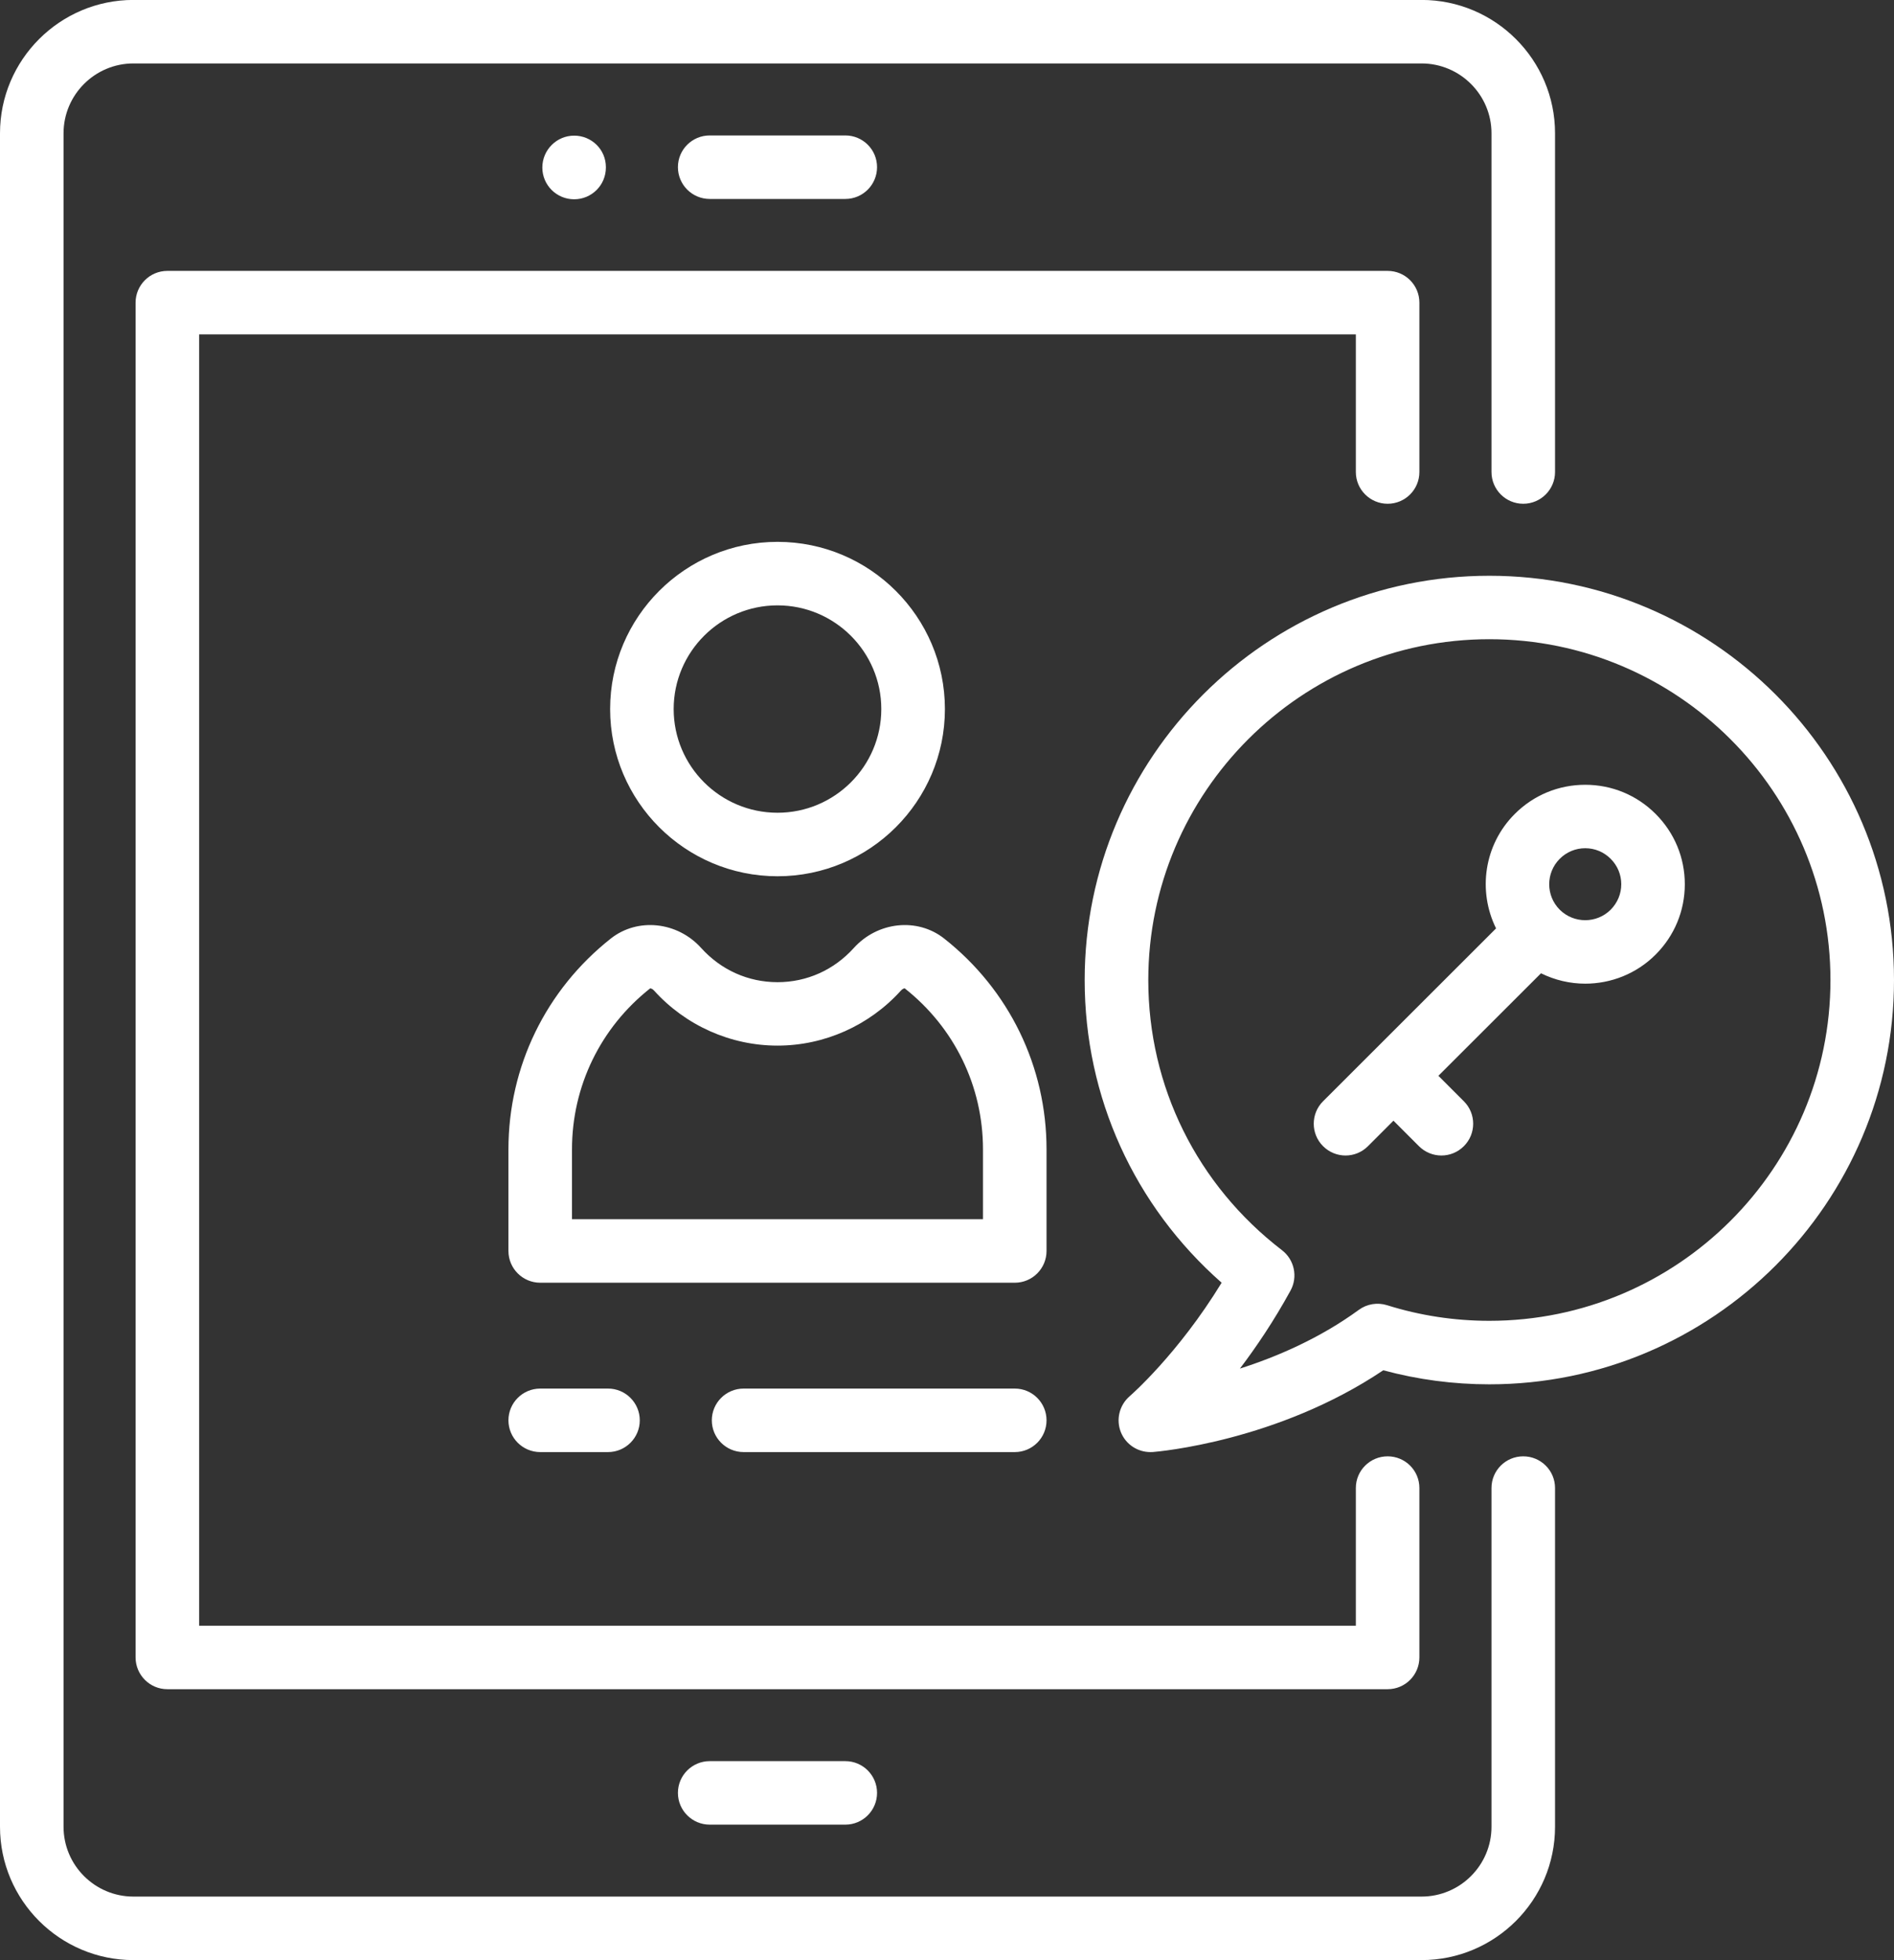
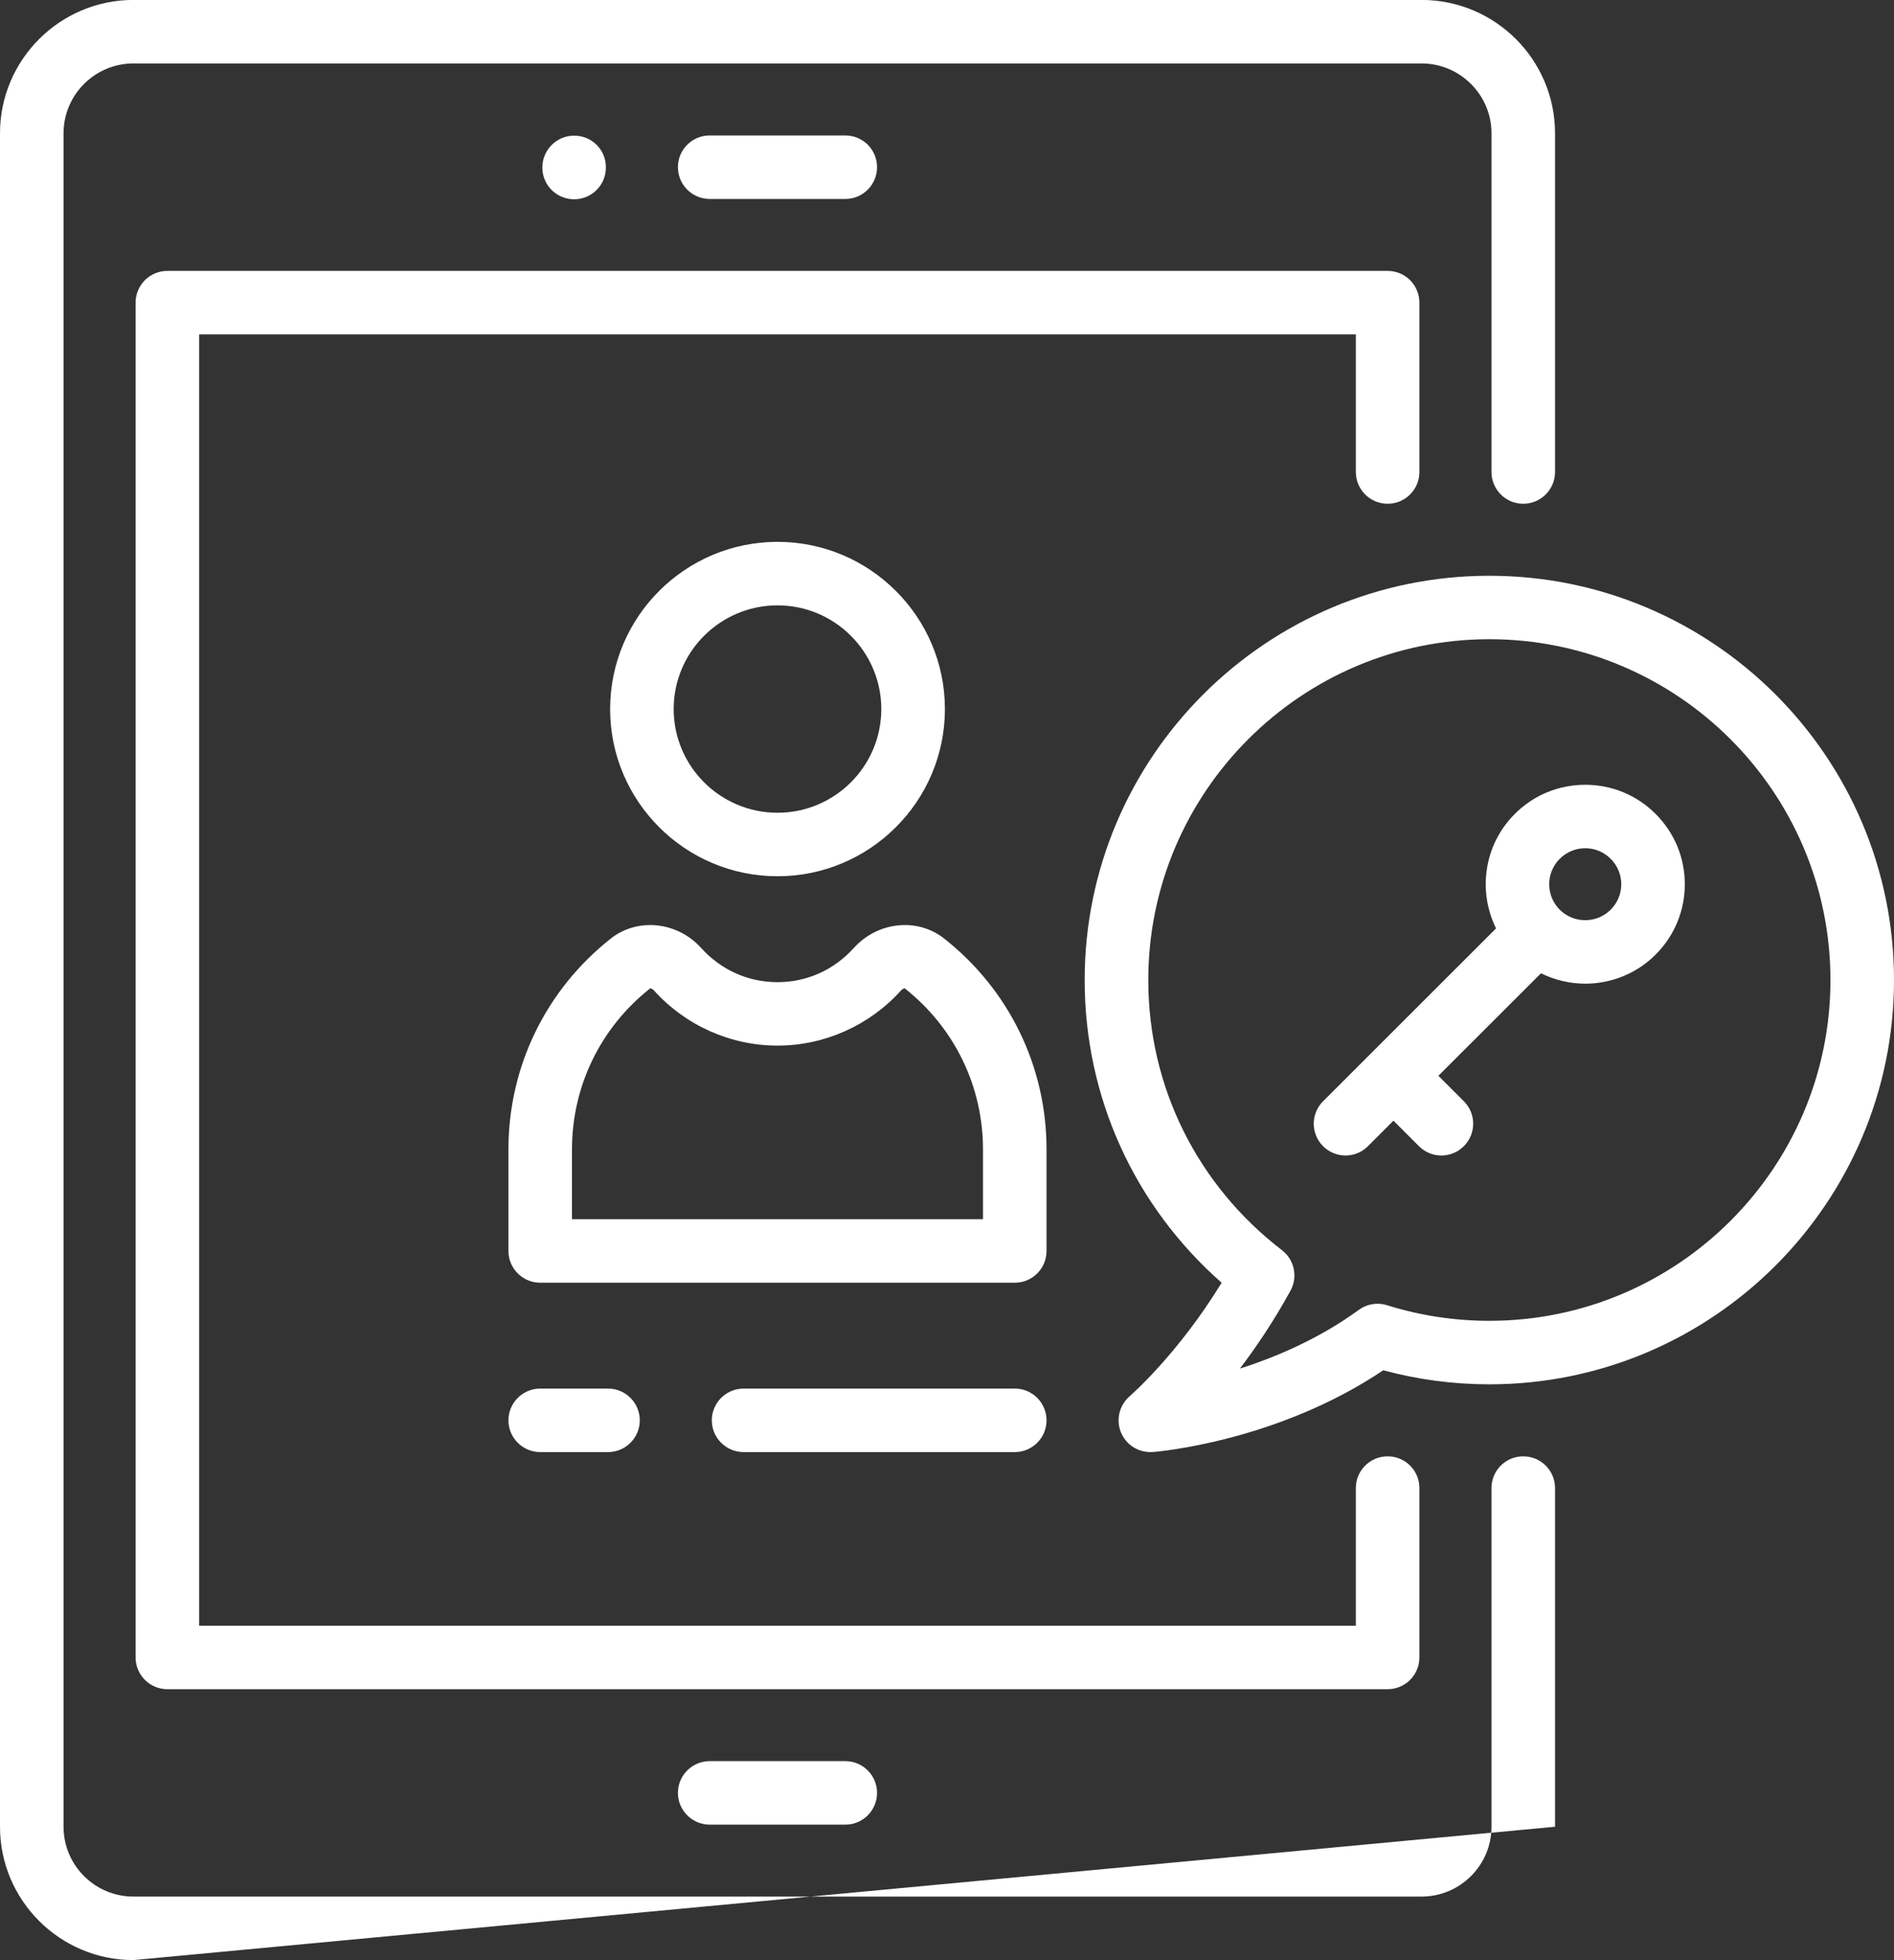
<svg xmlns="http://www.w3.org/2000/svg" width="29px" height="30px">
  <rect width="100%" height="100%" fill="#333333" stroke="none" />
-   <path fill-rule="evenodd" fill="rgb(255, 255, 255)" d="M22.804,21.187 C22.254,21.187 21.709,21.115 21.180,20.972 C19.560,22.060 17.733,22.217 17.652,22.223 C17.639,22.224 17.627,22.224 17.614,22.224 C17.418,22.224 17.240,22.107 17.164,21.924 C17.084,21.729 17.138,21.506 17.298,21.368 C17.305,21.362 18.034,20.730 18.705,19.632 C17.367,18.455 16.608,16.790 16.608,15.000 C16.608,11.587 19.388,8.812 22.804,8.812 C26.221,8.812 29.000,11.587 29.000,15.000 C29.000,18.411 26.221,21.187 22.804,21.187 ZM22.804,9.783 C19.924,9.783 17.582,12.124 17.582,15.000 C17.582,16.628 18.328,18.135 19.629,19.134 C19.819,19.280 19.875,19.542 19.760,19.752 C19.507,20.214 19.237,20.614 18.985,20.946 C19.549,20.766 20.207,20.484 20.806,20.047 C20.931,19.956 21.091,19.930 21.238,19.976 C21.744,20.135 22.271,20.215 22.804,20.215 C25.684,20.215 28.027,17.876 28.027,15.000 C28.027,12.124 25.684,9.783 22.804,9.783 ZM24.272,15.055 C24.040,15.055 23.808,15.001 23.595,14.896 L22.024,16.465 L22.414,16.855 C22.604,17.044 22.604,17.353 22.414,17.542 C22.319,17.637 22.195,17.685 22.070,17.685 C21.946,17.685 21.821,17.637 21.726,17.542 L21.336,17.152 L20.946,17.542 C20.851,17.637 20.727,17.685 20.602,17.685 C20.478,17.685 20.353,17.637 20.258,17.542 C20.068,17.353 20.068,17.044 20.258,16.855 L22.907,14.209 C22.625,13.639 22.720,12.930 23.194,12.457 C23.482,12.169 23.865,12.011 24.272,12.011 C24.680,12.011 25.062,12.169 25.350,12.457 C25.638,12.745 25.797,13.126 25.797,13.533 C25.797,13.940 25.638,14.322 25.350,14.610 C25.053,14.907 24.662,15.055 24.272,15.055 ZM24.662,13.144 C24.558,13.040 24.420,12.982 24.272,12.982 C24.125,12.982 23.986,13.040 23.882,13.144 C23.667,13.359 23.667,13.708 23.882,13.923 C24.097,14.137 24.447,14.137 24.662,13.923 C24.766,13.818 24.824,13.680 24.824,13.533 C24.824,13.386 24.766,13.248 24.662,13.144 ZM12.943,26.954 C13.212,26.954 13.429,27.172 13.429,27.440 C13.429,27.708 13.212,27.926 12.943,27.926 L10.867,27.926 C10.598,27.926 10.380,27.708 10.380,27.440 C10.380,27.172 10.598,26.954 10.867,26.954 L12.943,26.954 ZM8.304,2.564 C8.304,2.296 8.522,2.076 8.791,2.076 C9.060,2.076 9.277,2.290 9.277,2.558 L9.277,2.564 C9.277,2.833 9.060,3.050 8.791,3.050 C8.522,3.050 8.304,2.833 8.304,2.564 ZM10.867,3.045 C10.598,3.045 10.380,2.827 10.380,2.558 C10.380,2.290 10.598,2.073 10.867,2.073 L12.943,2.073 C13.212,2.073 13.429,2.290 13.429,2.558 C13.429,2.827 13.212,3.045 12.943,3.045 L10.867,3.045 ZM15.538,22.224 L11.386,22.224 C11.117,22.224 10.899,22.006 10.899,21.738 C10.899,21.470 11.117,21.252 11.386,21.252 L15.538,21.252 C15.807,21.252 16.024,21.470 16.024,21.738 C16.024,22.006 15.807,22.224 15.538,22.224 ZM8.272,21.252 L9.310,21.252 C9.578,21.252 9.796,21.470 9.796,21.738 C9.796,22.006 9.578,22.224 9.310,22.224 L8.272,22.224 C8.003,22.224 7.785,22.006 7.785,21.738 C7.785,21.470 8.003,21.252 8.272,21.252 ZM11.905,13.411 C10.492,13.411 9.342,12.264 9.342,10.852 C9.342,9.441 10.492,8.293 11.905,8.293 C13.318,8.293 14.468,9.441 14.468,10.852 C14.468,12.264 13.318,13.411 11.905,13.411 ZM11.905,9.265 C11.028,9.265 10.315,9.977 10.315,10.852 C10.315,11.728 11.028,12.439 11.905,12.439 C12.781,12.439 13.494,11.728 13.494,10.852 C13.494,9.977 12.781,9.265 11.905,9.265 ZM16.024,17.591 L16.024,19.146 C16.024,19.414 15.807,19.632 15.538,19.632 L8.272,19.632 C8.003,19.632 7.785,19.414 7.785,19.146 L7.785,17.591 C7.785,16.326 8.357,15.150 9.354,14.363 C9.764,14.041 10.372,14.104 10.737,14.510 C11.041,14.846 11.456,15.032 11.905,15.032 C12.354,15.032 12.768,14.846 13.072,14.510 C13.438,14.104 14.045,14.041 14.455,14.363 C15.453,15.149 16.024,16.326 16.024,17.591 ZM15.051,17.591 C15.051,16.625 14.614,15.727 13.852,15.126 L13.852,15.126 C13.848,15.126 13.820,15.132 13.795,15.160 C13.311,15.696 12.622,16.003 11.905,16.003 C11.187,16.003 10.498,15.696 10.014,15.160 C9.989,15.132 9.962,15.126 9.955,15.127 C9.195,15.727 8.758,16.625 8.758,17.591 L8.758,18.660 L15.051,18.660 L15.051,17.591 ZM21.247,22.289 C21.516,22.289 21.733,22.506 21.733,22.774 L21.733,25.366 C21.733,25.635 21.516,25.853 21.247,25.853 L2.562,25.853 C2.294,25.853 2.076,25.635 2.076,25.366 L2.076,4.632 C2.076,4.364 2.294,4.146 2.562,4.146 L21.247,4.146 C21.516,4.146 21.733,4.364 21.733,4.632 L21.733,7.224 C21.733,7.492 21.516,7.710 21.247,7.710 C20.978,7.710 20.760,7.492 20.760,7.224 L20.760,5.118 L3.049,5.118 L3.049,24.881 L20.760,24.881 L20.760,22.774 C20.760,22.506 20.978,22.289 21.247,22.289 ZM23.323,7.710 C23.054,7.710 22.837,7.492 22.837,7.224 L22.837,2.040 C22.837,1.451 22.356,0.971 21.766,0.971 L2.043,0.971 C1.453,0.971 0.973,1.451 0.973,2.040 L0.973,27.958 C0.973,28.548 1.453,29.027 2.043,29.027 L21.766,29.027 C22.356,29.027 22.837,28.548 22.837,27.958 L22.837,22.774 C22.837,22.506 23.054,22.289 23.323,22.289 C23.592,22.289 23.810,22.506 23.810,22.774 L23.810,27.958 C23.810,29.084 22.893,29.999 21.766,29.999 L2.043,29.999 C0.917,29.999 -0.000,29.084 -0.000,27.958 L-0.000,2.040 C-0.000,0.915 0.917,-0.001 2.043,-0.001 L21.766,-0.001 C22.893,-0.001 23.810,0.915 23.810,2.040 L23.810,7.224 C23.810,7.492 23.592,7.710 23.323,7.710 Z" />
+   <path fill-rule="evenodd" fill="rgb(255, 255, 255)" d="M22.804,21.187 C22.254,21.187 21.709,21.115 21.180,20.972 C19.560,22.060 17.733,22.217 17.652,22.223 C17.639,22.224 17.627,22.224 17.614,22.224 C17.418,22.224 17.240,22.107 17.164,21.924 C17.084,21.729 17.138,21.506 17.298,21.368 C17.305,21.362 18.034,20.730 18.705,19.632 C17.367,18.455 16.608,16.790 16.608,15.000 C16.608,11.587 19.388,8.812 22.804,8.812 C26.221,8.812 29.000,11.587 29.000,15.000 C29.000,18.411 26.221,21.187 22.804,21.187 ZM22.804,9.783 C19.924,9.783 17.582,12.124 17.582,15.000 C17.582,16.628 18.328,18.135 19.629,19.134 C19.819,19.280 19.875,19.542 19.760,19.752 C19.507,20.214 19.237,20.614 18.985,20.946 C19.549,20.766 20.207,20.484 20.806,20.047 C20.931,19.956 21.091,19.930 21.238,19.976 C21.744,20.135 22.271,20.215 22.804,20.215 C25.684,20.215 28.027,17.876 28.027,15.000 C28.027,12.124 25.684,9.783 22.804,9.783 ZM24.272,15.055 C24.040,15.055 23.808,15.001 23.595,14.896 L22.024,16.465 L22.414,16.855 C22.604,17.044 22.604,17.353 22.414,17.542 C22.319,17.637 22.195,17.685 22.070,17.685 C21.946,17.685 21.821,17.637 21.726,17.542 L21.336,17.152 L20.946,17.542 C20.851,17.637 20.727,17.685 20.602,17.685 C20.478,17.685 20.353,17.637 20.258,17.542 C20.068,17.353 20.068,17.044 20.258,16.855 L22.907,14.209 C22.625,13.639 22.720,12.930 23.194,12.457 C23.482,12.169 23.865,12.011 24.272,12.011 C24.680,12.011 25.062,12.169 25.350,12.457 C25.638,12.745 25.797,13.126 25.797,13.533 C25.797,13.940 25.638,14.322 25.350,14.610 C25.053,14.907 24.662,15.055 24.272,15.055 ZM24.662,13.144 C24.558,13.040 24.420,12.982 24.272,12.982 C24.125,12.982 23.986,13.040 23.882,13.144 C23.667,13.359 23.667,13.708 23.882,13.923 C24.097,14.137 24.447,14.137 24.662,13.923 C24.766,13.818 24.824,13.680 24.824,13.533 C24.824,13.386 24.766,13.248 24.662,13.144 ZM12.943,26.954 C13.212,26.954 13.429,27.172 13.429,27.440 C13.429,27.708 13.212,27.926 12.943,27.926 L10.867,27.926 C10.598,27.926 10.380,27.708 10.380,27.440 C10.380,27.172 10.598,26.954 10.867,26.954 L12.943,26.954 ZM8.304,2.564 C8.304,2.296 8.522,2.076 8.791,2.076 C9.060,2.076 9.277,2.290 9.277,2.558 L9.277,2.564 C9.277,2.833 9.060,3.050 8.791,3.050 C8.522,3.050 8.304,2.833 8.304,2.564 ZM10.867,3.045 C10.598,3.045 10.380,2.827 10.380,2.558 C10.380,2.290 10.598,2.073 10.867,2.073 L12.943,2.073 C13.212,2.073 13.429,2.290 13.429,2.558 C13.429,2.827 13.212,3.045 12.943,3.045 L10.867,3.045 ZM15.538,22.224 L11.386,22.224 C11.117,22.224 10.899,22.006 10.899,21.738 C10.899,21.470 11.117,21.252 11.386,21.252 L15.538,21.252 C15.807,21.252 16.024,21.470 16.024,21.738 C16.024,22.006 15.807,22.224 15.538,22.224 ZM8.272,21.252 L9.310,21.252 C9.578,21.252 9.796,21.470 9.796,21.738 C9.796,22.006 9.578,22.224 9.310,22.224 L8.272,22.224 C8.003,22.224 7.785,22.006 7.785,21.738 C7.785,21.470 8.003,21.252 8.272,21.252 ZM11.905,13.411 C10.492,13.411 9.342,12.264 9.342,10.852 C9.342,9.441 10.492,8.293 11.905,8.293 C13.318,8.293 14.468,9.441 14.468,10.852 C14.468,12.264 13.318,13.411 11.905,13.411 ZM11.905,9.265 C11.028,9.265 10.315,9.977 10.315,10.852 C10.315,11.728 11.028,12.439 11.905,12.439 C12.781,12.439 13.494,11.728 13.494,10.852 C13.494,9.977 12.781,9.265 11.905,9.265 ZM16.024,17.591 L16.024,19.146 C16.024,19.414 15.807,19.632 15.538,19.632 L8.272,19.632 C8.003,19.632 7.785,19.414 7.785,19.146 L7.785,17.591 C7.785,16.326 8.357,15.150 9.354,14.363 C9.764,14.041 10.372,14.104 10.737,14.510 C11.041,14.846 11.456,15.032 11.905,15.032 C12.354,15.032 12.768,14.846 13.072,14.510 C13.438,14.104 14.045,14.041 14.455,14.363 C15.453,15.149 16.024,16.326 16.024,17.591 ZM15.051,17.591 C15.051,16.625 14.614,15.727 13.852,15.126 L13.852,15.126 C13.848,15.126 13.820,15.132 13.795,15.160 C13.311,15.696 12.622,16.003 11.905,16.003 C11.187,16.003 10.498,15.696 10.014,15.160 C9.989,15.132 9.962,15.126 9.955,15.127 C9.195,15.727 8.758,16.625 8.758,17.591 L8.758,18.660 L15.051,18.660 L15.051,17.591 ZM21.247,22.289 C21.516,22.289 21.733,22.506 21.733,22.774 L21.733,25.366 C21.733,25.635 21.516,25.853 21.247,25.853 L2.562,25.853 C2.294,25.853 2.076,25.635 2.076,25.366 L2.076,4.632 C2.076,4.364 2.294,4.146 2.562,4.146 L21.247,4.146 C21.516,4.146 21.733,4.364 21.733,4.632 L21.733,7.224 C21.733,7.492 21.516,7.710 21.247,7.710 C20.978,7.710 20.760,7.492 20.760,7.224 L20.760,5.118 L3.049,5.118 L3.049,24.881 L20.760,24.881 L20.760,22.774 C20.760,22.506 20.978,22.289 21.247,22.289 ZM23.323,7.710 C23.054,7.710 22.837,7.492 22.837,7.224 L22.837,2.040 C22.837,1.451 22.356,0.971 21.766,0.971 L2.043,0.971 C1.453,0.971 0.973,1.451 0.973,2.040 L0.973,27.958 C0.973,28.548 1.453,29.027 2.043,29.027 L21.766,29.027 C22.356,29.027 22.837,28.548 22.837,27.958 L22.837,22.774 C22.837,22.506 23.054,22.289 23.323,22.289 C23.592,22.289 23.810,22.506 23.810,22.774 L23.810,27.958 L2.043,29.999 C0.917,29.999 -0.000,29.084 -0.000,27.958 L-0.000,2.040 C-0.000,0.915 0.917,-0.001 2.043,-0.001 L21.766,-0.001 C22.893,-0.001 23.810,0.915 23.810,2.040 L23.810,7.224 C23.810,7.492 23.592,7.710 23.323,7.710 Z" />
</svg>